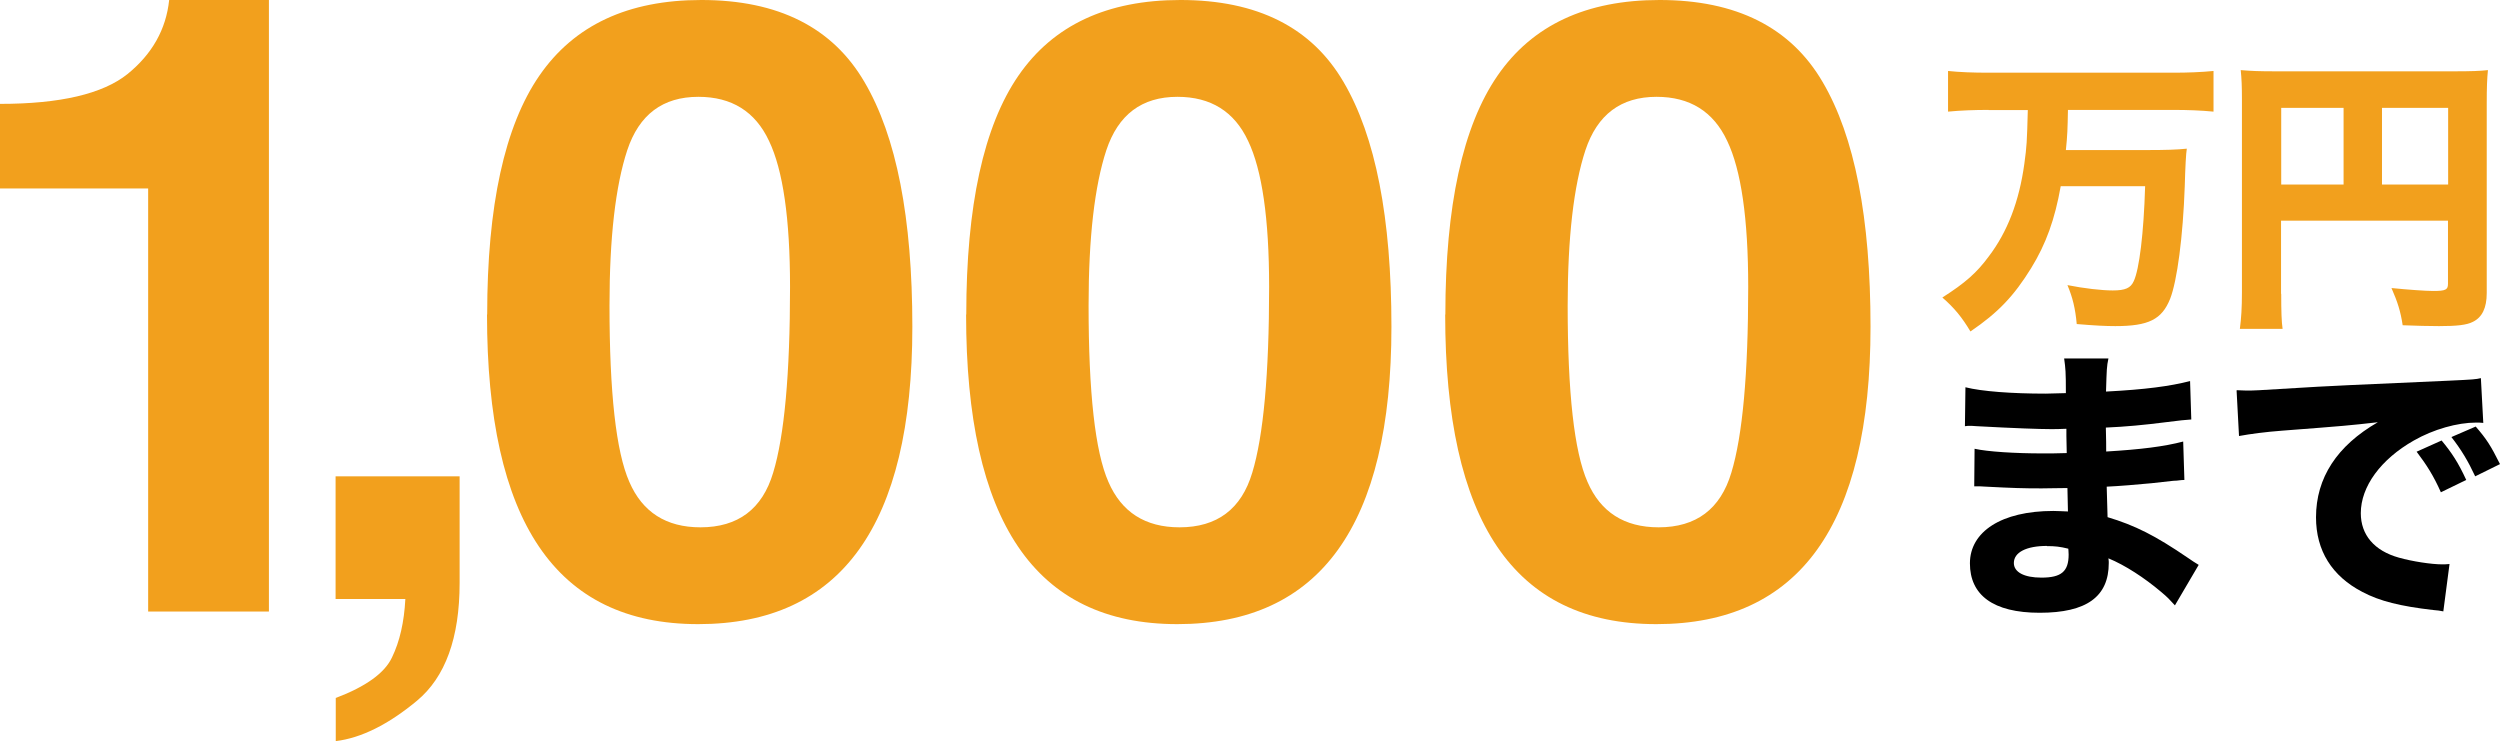
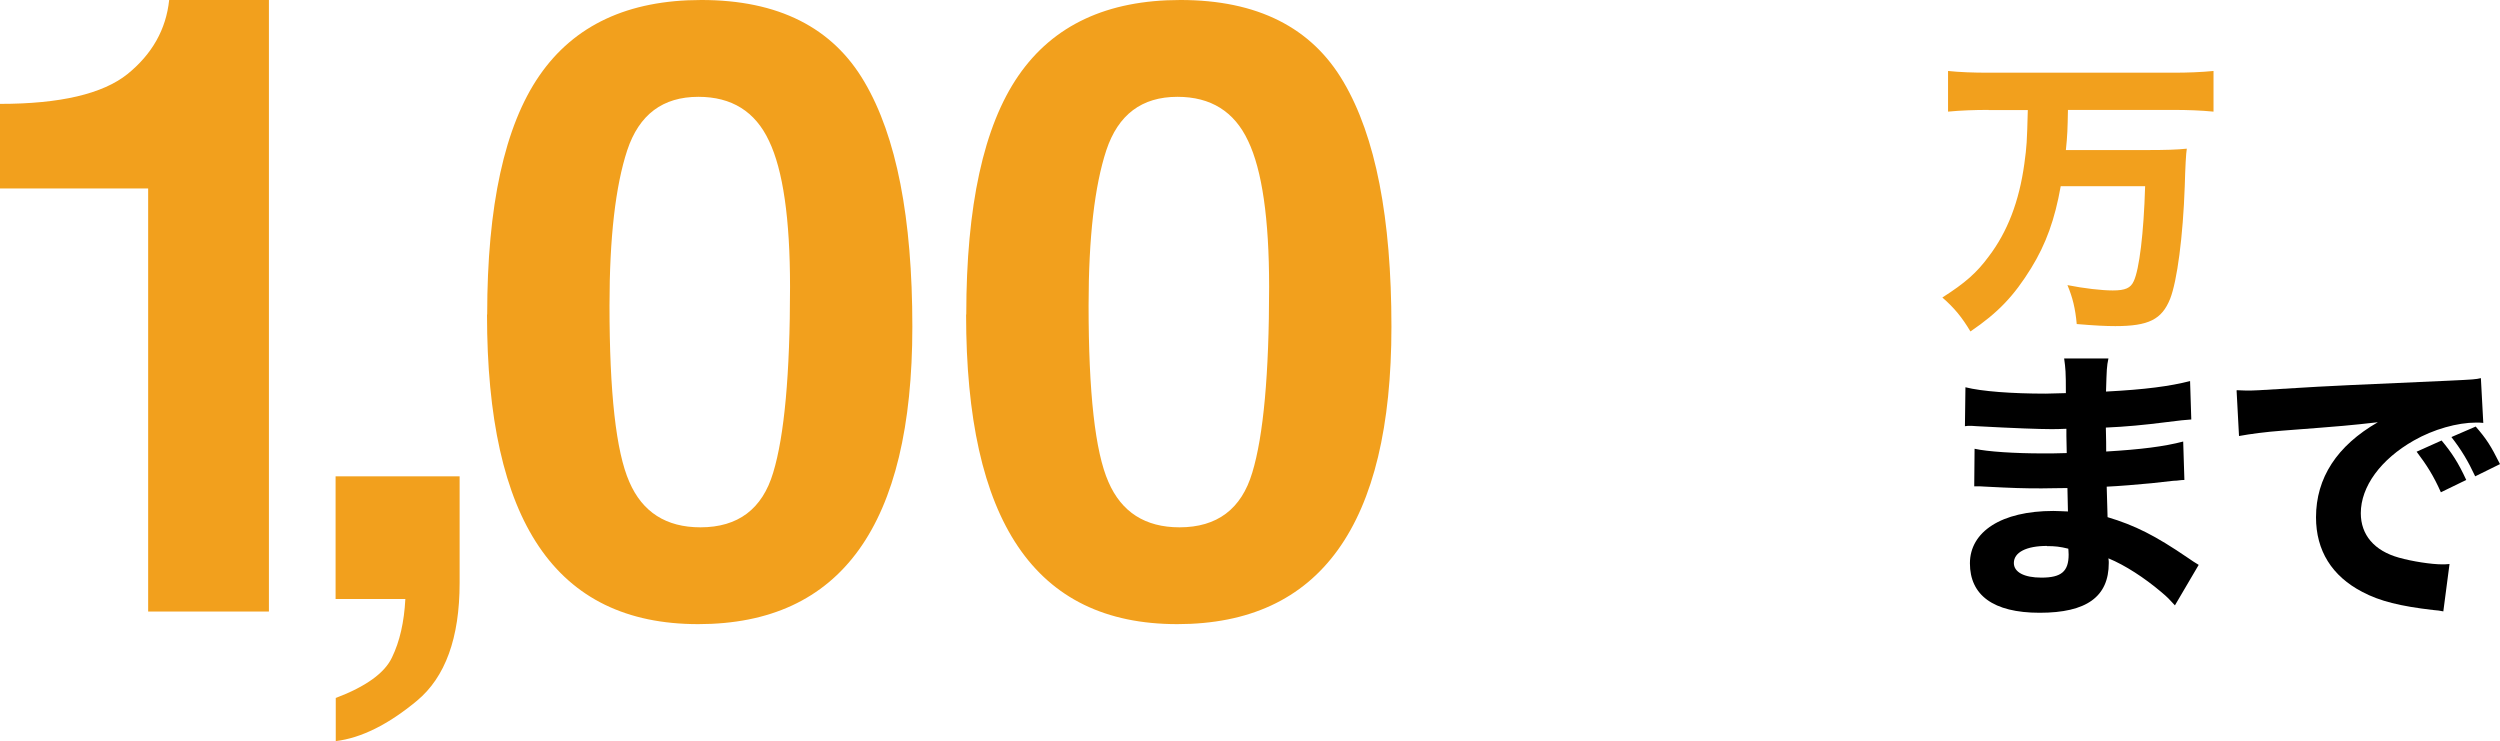
<svg xmlns="http://www.w3.org/2000/svg" id="b" viewBox="0 0 145.12 43.03">
  <g id="c">
    <g>
      <g>
        <path d="M0,6.03c3.5,0,5.96-.58,7.4-1.73,1.43-1.16,2.24-2.59,2.42-4.3h5.79V35.5h-7.01V10.94H0V6.03Z" fill="#F2A01D" />
        <path d="M19.48,40.52c1.77-.67,2.86-1.46,3.28-2.37,.44-.91,.7-2.03,.77-3.38h-4.05v-7.12h7.2v6.19c0,3.19-.83,5.47-2.48,6.84s-3.23,2.16-4.71,2.34v-2.51Z" fill="#F2A01D" />
        <path d="M28.28,18.26c0-6.31,1.01-10.94,3.03-13.87,2.02-2.93,5.15-4.39,9.4-4.39,4.46,0,7.62,1.59,9.47,4.76,1.86,3.16,2.78,7.89,2.78,14.21,0,11.51-4.14,17.26-12.43,17.26s-12.26-5.99-12.26-17.97Zm7.1-.54c0,5.08,.38,8.5,1.15,10.25,.76,1.76,2.14,2.64,4.13,2.64,2.18,0,3.59-1.06,4.22-3.17,.65-2.13,.98-5.73,.98-10.79,0-3.96-.41-6.78-1.22-8.47-.8-1.71-2.17-2.56-4.1-2.56-2.07,0-3.44,1.03-4.13,3.1-.68,2.07-1.03,5.07-1.03,9.01Z" fill="#F2A01D" />
        <path d="M56.09,18.26c0-6.31,1.01-10.94,3.03-13.87,2.02-2.93,5.15-4.39,9.4-4.39,4.46,0,7.62,1.59,9.47,4.76,1.86,3.16,2.78,7.89,2.78,14.21,0,11.51-4.14,17.26-12.43,17.26s-12.26-5.99-12.26-17.97Zm7.1-.54c0,5.08,.38,8.5,1.15,10.25,.76,1.76,2.14,2.64,4.13,2.64,2.18,0,3.59-1.06,4.22-3.17,.65-2.13,.98-5.73,.98-10.79,0-3.96-.41-6.78-1.22-8.47-.8-1.71-2.17-2.56-4.1-2.56-2.07,0-3.44,1.03-4.13,3.1-.68,2.07-1.03,5.07-1.03,9.01Z" fill="#F2A01D" />
-         <path d="M83.9,18.26c0-6.31,1.01-10.94,3.03-13.87,2.02-2.93,5.15-4.39,9.4-4.39,4.46,0,7.62,1.59,9.47,4.76,1.86,3.16,2.78,7.89,2.78,14.21,0,11.51-4.14,17.26-12.43,17.26s-12.26-5.99-12.26-17.97Zm7.1-.54c0,5.08,.38,8.5,1.15,10.25,.76,1.76,2.14,2.64,4.13,2.64,2.18,0,3.59-1.06,4.22-3.17,.65-2.13,.98-5.73,.98-10.79,0-3.96-.41-6.78-1.22-8.47-.8-1.71-2.17-2.56-4.1-2.56-2.07,0-3.44,1.03-4.13,3.1-.68,2.07-1.03,5.07-1.03,9.01Z" fill="#F2A01D" />
      </g>
      <g>
        <path d="M115.44,6.38c-.83,0-1.65,.03-2.36,.1v-2.36c.66,.07,1.46,.1,2.35,.1h10.71c.85,0,1.63-.03,2.35-.1v2.36c-.7-.07-1.51-.1-2.33-.1h-6.12c-.02,1.07-.03,1.48-.12,2.33h4.74c1.04,0,1.7-.02,2.28-.08q-.07,.41-.12,2.19c-.1,2.89-.44,5.49-.85,6.53-.48,1.19-1.24,1.58-3.18,1.58-.56,0-1.17-.03-2.24-.12-.08-.9-.24-1.55-.54-2.26,.95,.19,1.99,.31,2.63,.31,.73,0,1.04-.14,1.22-.54,.32-.68,.58-2.77,.66-5.51h-4.9c-.34,1.92-.85,3.35-1.72,4.76-.99,1.6-1.9,2.57-3.52,3.67-.49-.82-.93-1.36-1.63-1.97,1.33-.85,1.99-1.43,2.69-2.38,1.09-1.43,1.77-3.2,2.07-5.39,.14-1.04,.15-1.21,.2-3.11h-2.28Z" fill="#F2A01D" />
-         <path d="M132.42,17.05c0,1.05,.02,1.63,.08,2.04h-2.48c.08-.63,.12-1.21,.12-2.12V5.77c0-.75-.02-1.21-.07-1.7,.59,.05,1.07,.07,2.04,.07h10.32c1.04,0,1.53-.02,1.99-.07-.05,.51-.07,.97-.07,1.99v10.95c0,.87-.27,1.41-.8,1.67-.36,.19-.95,.25-1.97,.25-.56,0-1.34-.02-2.11-.05-.12-.8-.29-1.34-.65-2.16,1,.1,1.99,.17,2.43,.17,.71,0,.85-.07,.85-.41v-3.67h-9.69v4.25Zm3.62-10.79h-3.62v4.45h3.62V6.26Zm6.07,4.45V6.26h-3.84v4.45h3.84Z" fill="#F2A01D" />
        <path d="M126.25,35.14c-.34-.37-.42-.46-.8-.78-.97-.82-2.09-1.55-3.06-1.95,.02,.12,.02,.22,.02,.27,0,1.96-1.29,2.89-4.01,2.89s-4.05-1.04-4.05-2.87,1.82-3.04,4.84-3.04c.29,0,.49,.02,.85,.03l-.03-1.36c-.48,0-1.14,.02-1.5,.02-1.1,0-1.68-.02-3.23-.1-.24-.02-.39-.02-.68-.02l.02-2.18c.75,.17,2.36,.27,3.94,.27,.36,0,.95,0,1.41-.02l-.02-.99v-.42c-.44,.02-.65,.02-.9,.02-.65,0-2.09-.05-4.3-.17-.2-.02-.36-.02-.42-.02-.05,0-.15,0-.27,.02l.03-2.26c.94,.24,2.69,.37,4.66,.37,.2,0,.73-.02,1.17-.03,0-1.27-.02-1.41-.1-2.01h2.57c-.1,.48-.1,.61-.14,1.92,2.29-.12,3.71-.31,4.88-.61l.07,2.23q-.41,.02-1.41,.15c-1.33,.17-2.4,.27-3.55,.32,.02,.66,.02,1.12,.02,1.39,2.01-.12,3.37-.29,4.47-.58l.07,2.23q-.14,0-.36,.03s-.14,.02-.29,.02q-.24,.03-1.26,.14c-.82,.08-1.92,.17-2.6,.2,.02,.92,.05,1.51,.05,1.77,1.6,.48,2.77,1.07,4.66,2.36,.27,.19,.37,.25,.63,.41l-1.38,2.35Zm-7.43-3.45c-1.19,0-1.92,.37-1.92,.99,0,.53,.59,.85,1.6,.85,1.16,0,1.58-.36,1.58-1.34,0-.14-.02-.34-.02-.34-.49-.12-.77-.15-1.24-.15Z" />
        <path d="M129.84,22.65c.39,.02,.59,.02,.66,.02,.32,0,.43,0,2.84-.15,1.17-.08,4.1-.22,8.77-.42,1.5-.07,1.6-.08,1.9-.15l.14,2.6c-.2-.02-.25-.02-.41-.02-1.1,0-2.48,.39-3.62,1.04-1.92,1.09-3.08,2.67-3.08,4.22,0,1.26,.78,2.18,2.21,2.58,.78,.22,1.89,.39,2.52,.39,.1,0,.22,0,.42-.02l-.36,2.75c-.22-.05-.29-.05-.59-.08-1.9-.22-3.09-.51-4.11-1.05-1.77-.92-2.69-2.4-2.69-4.33,0-2.29,1.22-4.16,3.59-5.52-1.7,.19-1.77,.2-5.56,.49-.94,.07-1.85,.19-2.5,.31l-.14-2.63Zm11.85,5.93c-.42-.95-.82-1.58-1.41-2.36l1.45-.65c.59,.71,.97,1.29,1.43,2.29l-1.46,.71Zm1.99-.93c-.42-.9-.8-1.53-1.38-2.28l1.41-.61c.63,.73,.87,1.1,1.41,2.18l-1.44,.71Z" />
      </g>
    </g>
  </g>
</svg>